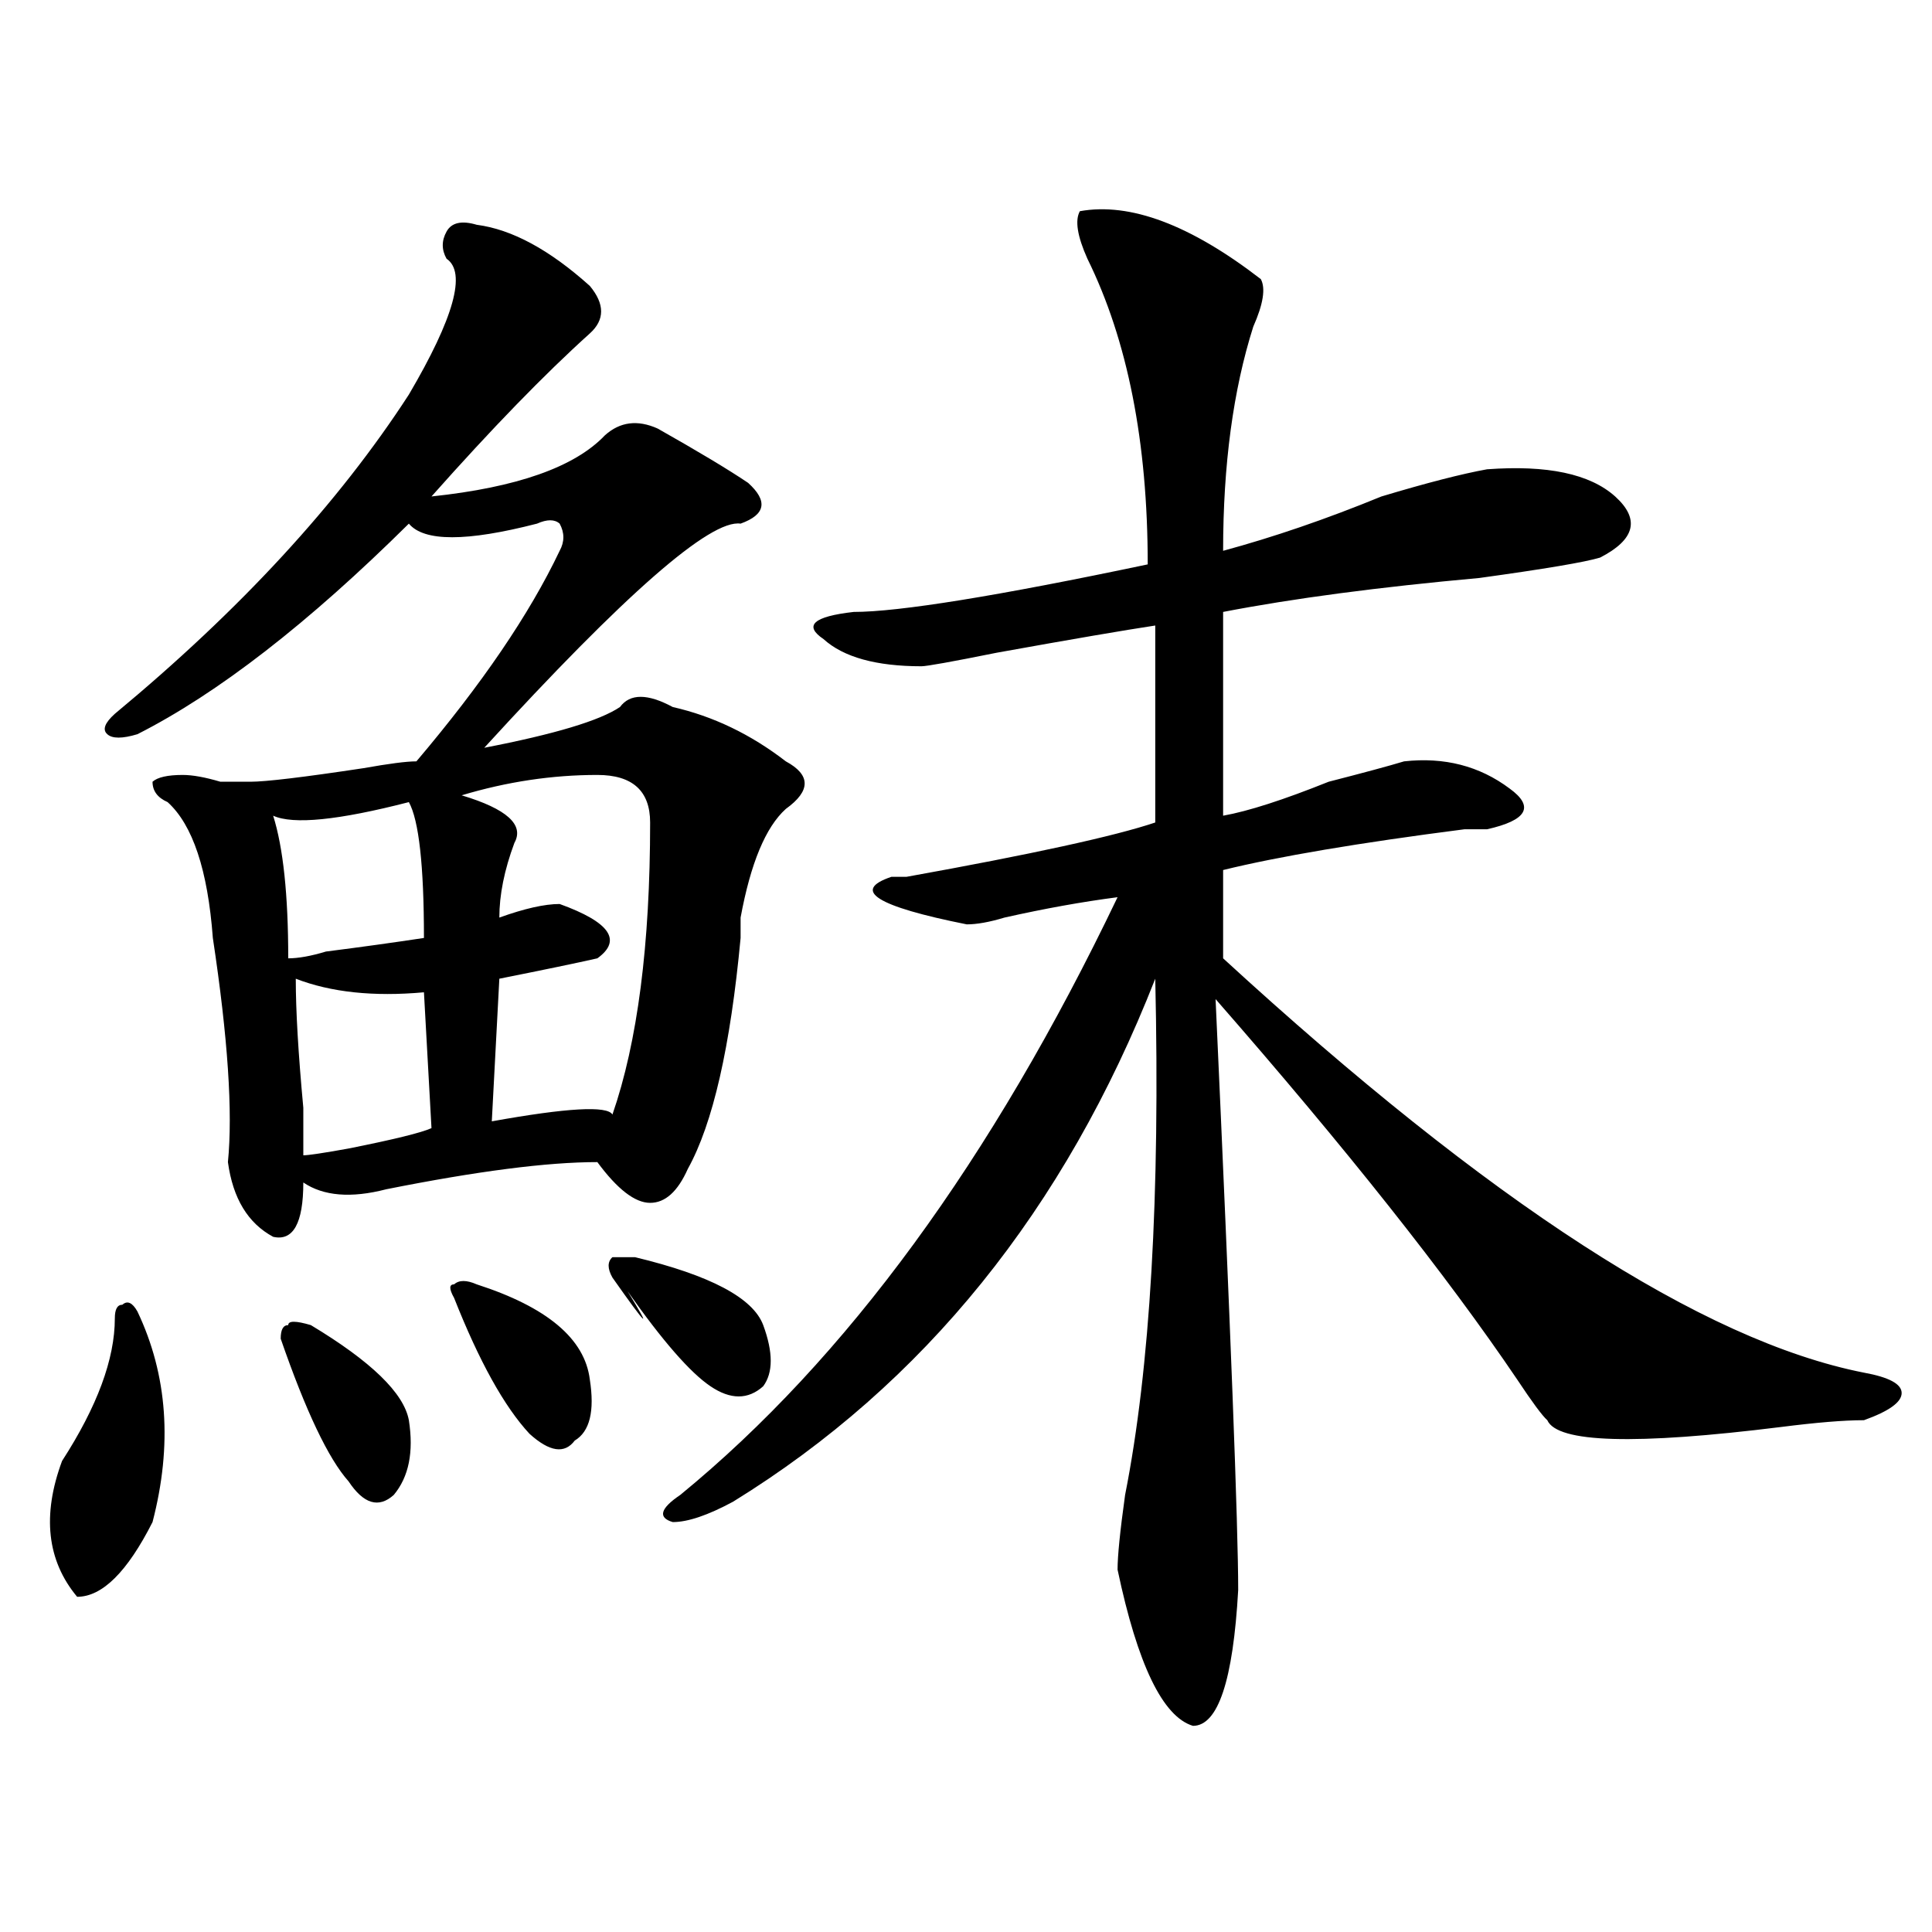
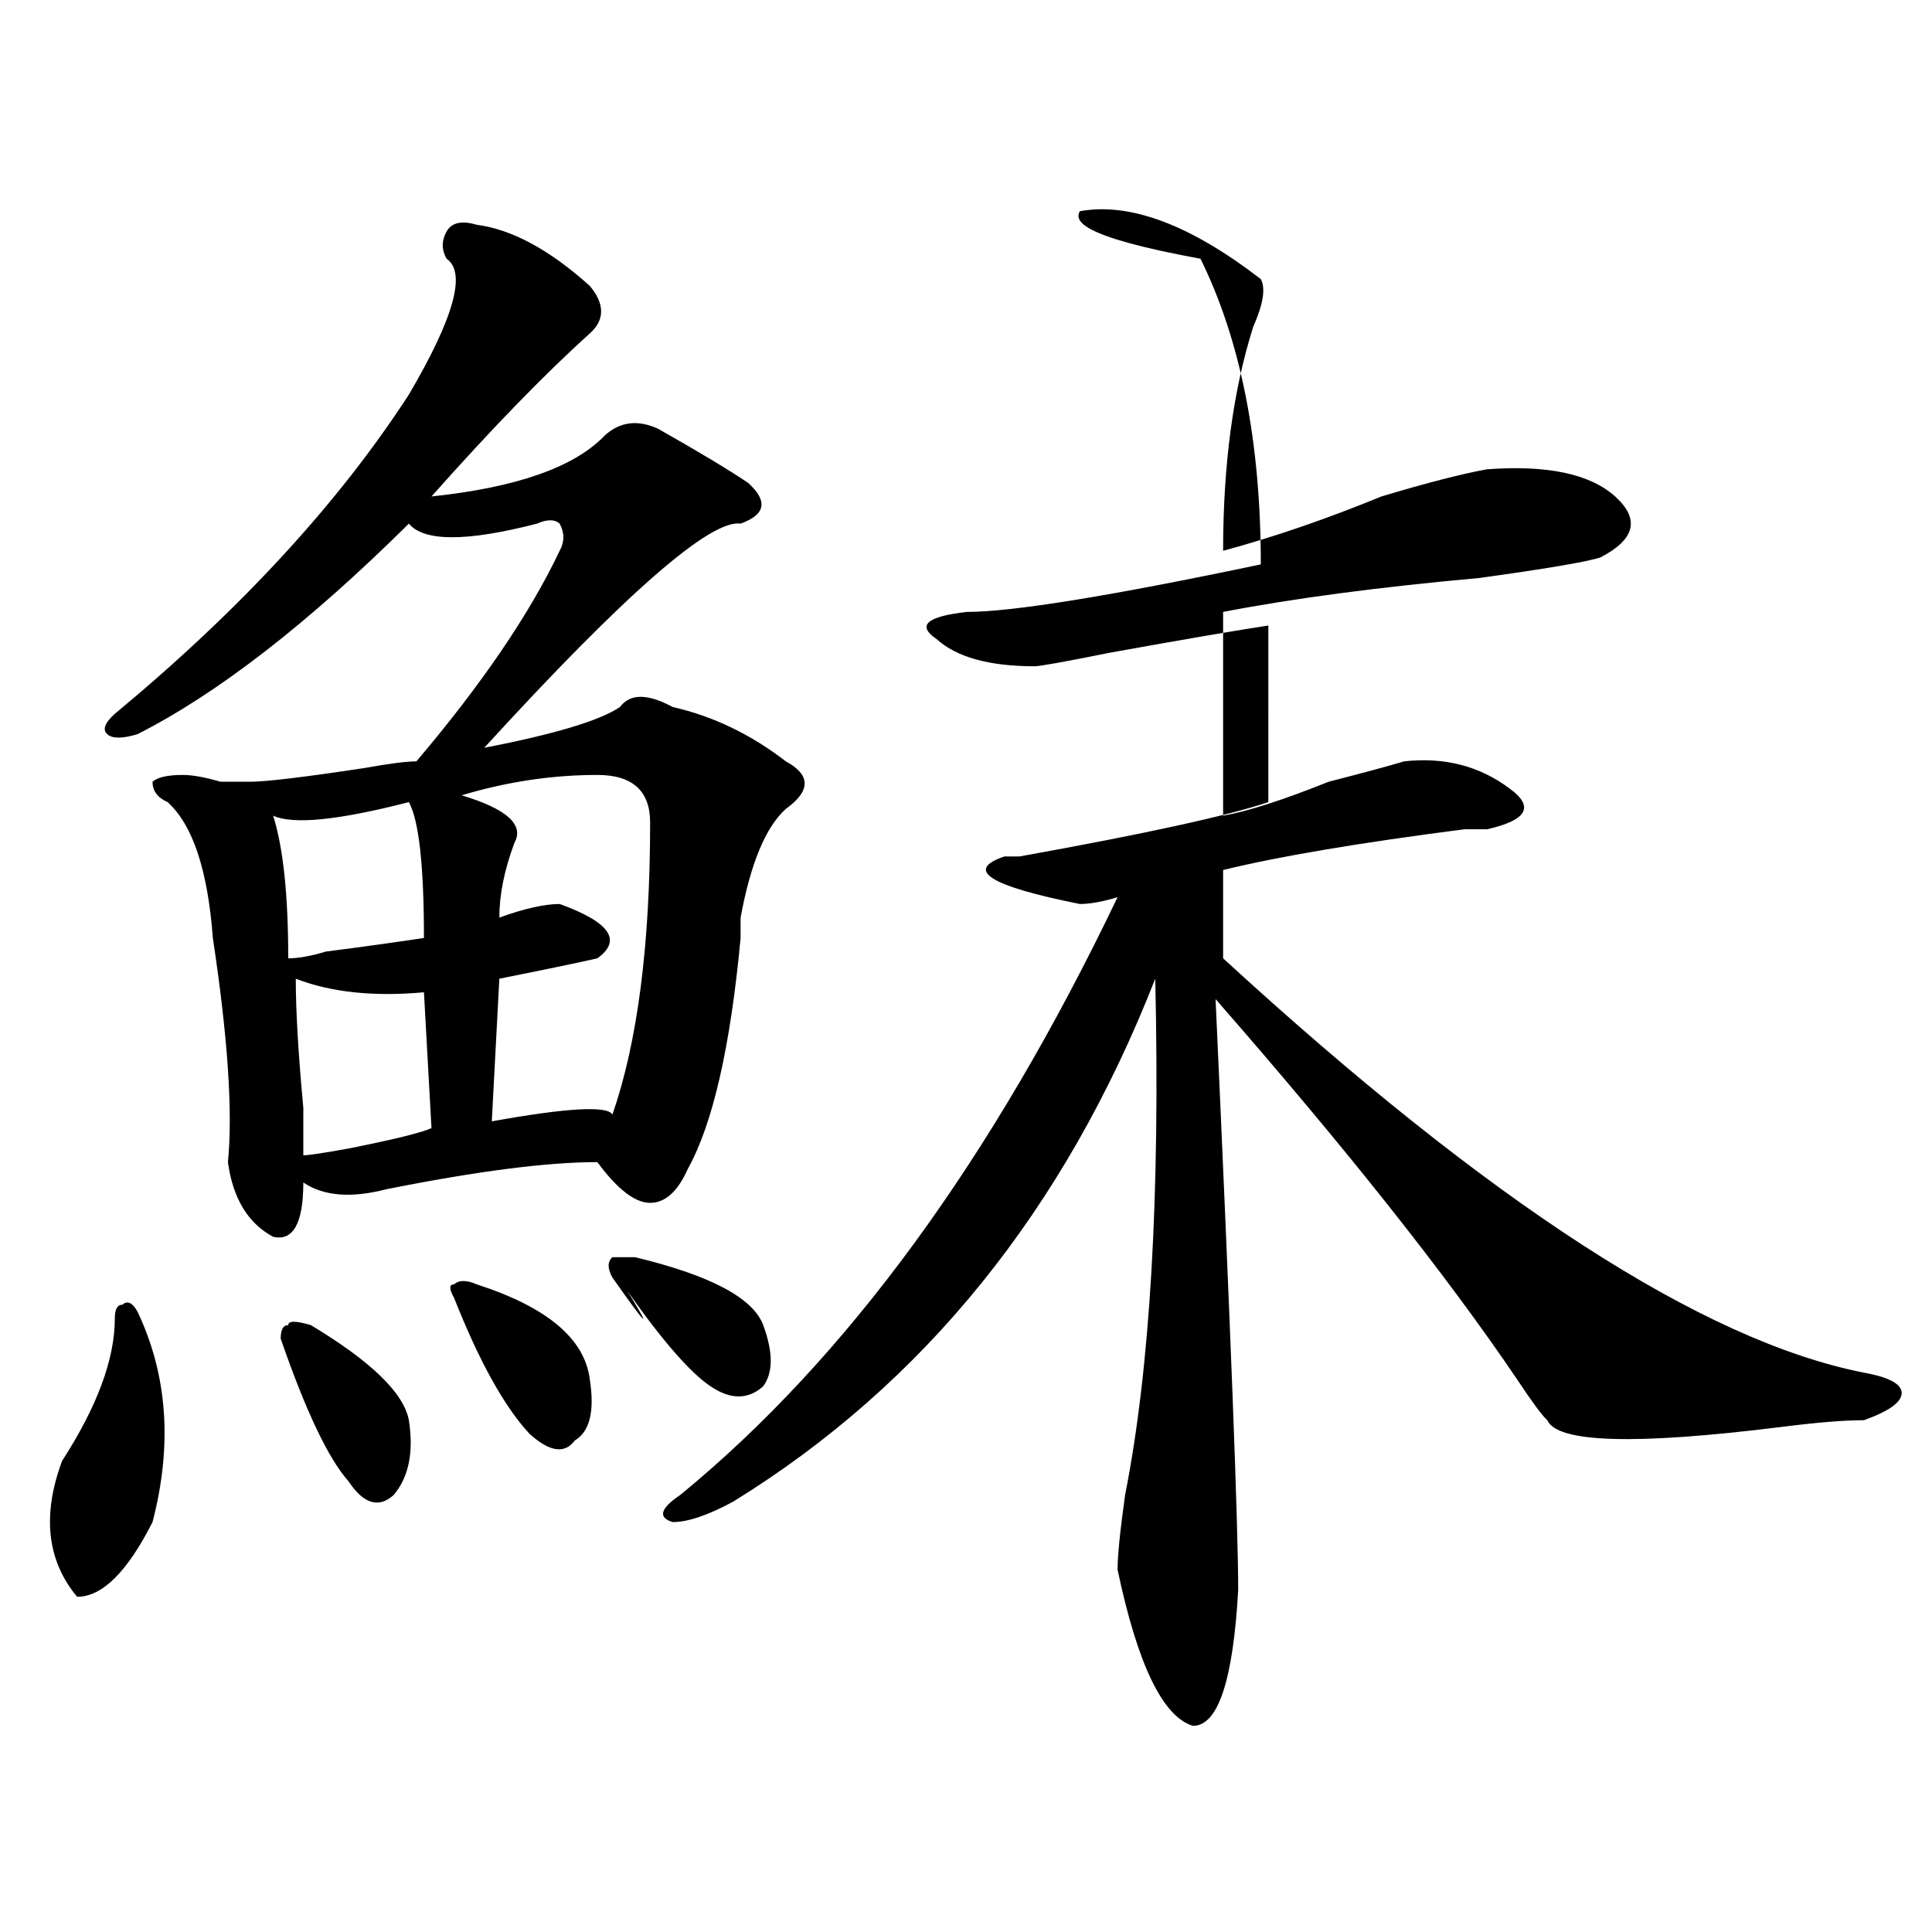
<svg xmlns="http://www.w3.org/2000/svg" version="1.1" id="图层_1" x="0px" y="0px" width="1000px" height="1000px" viewBox="0 0 1000 1000" enable-background="new 0 0 1000 1000" xml:space="preserve">
-   <path d="M71.145,678.844c15.609,32.849,18.171,69.159,7.805,108.984C65.901,813.591,52.913,826.5,39.926,826.5  c-15.609-18.731-18.231-42.188-7.805-70.313c18.171-28.125,27.316-52.734,27.316-73.828c0-4.669,1.28-7.031,3.902-7.031  C65.901,673.021,68.522,674.175,71.145,678.844z M246.75,116.344c18.171,2.362,37.683,12.909,58.535,31.641  c7.805,9.393,7.805,17.578,0,24.609c-23.414,21.094-50.73,49.219-81.949,84.375c44.206-4.669,74.145-15.216,89.754-31.641  c7.805-7.031,16.89-8.185,27.316-3.516c20.792,11.755,36.401,21.094,46.828,28.125c10.366,9.394,9.085,16.425-3.902,21.094  c-15.609-2.308-59.876,36.364-132.68,116.016c36.401-7.031,59.815-14.063,70.242-21.094c5.183-7.031,14.269-7.031,27.316,0  c20.792,4.724,40.304,14.063,58.535,28.125c12.987,7.031,12.987,15.271,0,24.609c-10.427,9.394-18.231,28.125-23.414,56.25  c0,4.724,0,8.239,0,10.547c-5.243,56.25-14.329,96.13-27.316,119.531c-5.243,11.755-11.707,17.578-19.512,17.578  s-16.95-7.031-27.316-21.094c-26.036,0-62.438,4.724-109.266,14.063c-18.231,4.724-32.56,3.516-42.926-3.516  c0,21.094-5.243,30.487-15.609,28.125c-13.048-7.031-20.853-19.886-23.414-38.672c2.562-25.763,0-64.435-7.805-116.016  c-2.622-35.156-10.427-58.558-23.414-70.313c-5.243-2.308-7.805-5.823-7.805-10.547c2.562-2.308,7.805-3.516,15.609-3.516  c5.183,0,11.707,1.208,19.512,3.516c7.805,0,12.987,0,15.609,0c7.805,0,27.316-2.308,58.535-7.031  c12.987-2.308,22.073-3.516,27.316-3.516c33.78-39.825,58.535-76.136,74.145-108.984c2.562-4.669,2.562-9.339,0-14.063  c-2.622-2.308-6.524-2.308-11.707,0c-36.462,9.394-58.535,9.394-66.34,0c-52.071,51.581-98.899,87.891-140.484,108.984  c-7.805,2.362-13.048,2.362-15.609,0c-2.622-2.308-1.341-5.823,3.902-10.547c64.999-53.888,115.729-108.984,152.191-165.234  c23.414-39.826,29.878-63.281,19.512-70.313c-2.622-4.669-2.622-9.339,0-14.063C233.702,115.19,238.945,114.036,246.75,116.344z   M211.629,415.172c-36.462,9.394-59.876,11.755-70.242,7.031c5.183,16.425,7.805,41.034,7.805,73.828  c5.183,0,11.707-1.153,19.512-3.516c18.171-2.308,35.121-4.669,50.73-7.031C219.434,448.021,216.812,424.565,211.629,415.172z   M160.898,685.875c31.219,18.786,48.108,35.156,50.73,49.219c2.562,16.425,0,29.333-7.805,38.672  c-7.805,7.031-15.609,4.724-23.414-7.031c-10.427-11.7-22.134-36.31-35.121-73.828c0-4.669,1.28-7.031,3.902-7.031  C149.191,683.567,153.094,683.567,160.898,685.875z M153.094,506.578c0,16.425,1.28,38.672,3.902,66.797c0,11.755,0,19.94,0,24.609  c2.562,0,10.366-1.153,23.414-3.516c23.414-4.669,37.683-8.185,42.926-10.547l-3.902-70.313  C193.397,515.972,171.265,513.609,153.094,506.578z M246.75,664.781c36.401,11.755,55.913,28.125,58.535,49.219  c2.562,16.425,0,26.972-7.805,31.641c-5.243,7.031-13.048,5.878-23.414-3.516c-13.048-14.063-26.036-37.464-39.023-70.313  c-2.622-4.669-2.622-7.031,0-7.031C237.604,662.474,241.507,662.474,246.75,664.781z M309.188,401.109  c-23.414,0-46.828,3.516-70.242,10.547c23.414,7.031,32.499,15.271,27.316,24.609c-5.243,14.063-7.805,26.972-7.805,38.672  c12.987-4.669,23.414-7.031,31.219-7.031c25.976,9.394,32.499,18.786,19.512,28.125c-10.427,2.362-27.316,5.878-50.73,10.547  l-3.902,73.828c39.023-7.031,59.815-8.185,62.438-3.516c12.987-37.464,19.512-87.891,19.512-151.172  C336.504,409.349,327.358,401.109,309.188,401.109z M328.699,650.719c39.023,9.394,61.097,21.094,66.34,35.156  c5.183,14.063,5.183,24.609,0,31.641c-7.805,7.031-16.95,7.031-27.316,0c-10.427-7.031-24.755-23.401-42.926-49.219  c12.987,21.094,10.366,18.786-7.805-7.031c-2.622-4.669-2.622-8.185,0-10.547H328.699z M558.938,109.313  c25.976-4.669,57.194,7.031,93.656,35.156c2.562,4.724,1.28,12.909-3.902,24.609c-10.427,32.849-15.609,71.521-15.609,116.016  c25.976-7.031,53.292-16.37,81.949-28.125c23.414-7.031,41.585-11.7,54.633-14.063c31.219-2.308,53.292,2.362,66.34,14.063  c12.987,11.755,10.366,22.302-7.805,31.641c-7.805,2.362-28.657,5.878-62.438,10.547c-52.071,4.724-96.278,10.547-132.68,17.578  v105.469c12.987-2.308,31.219-8.185,54.633-17.578c18.171-4.669,31.219-8.185,39.023-10.547  c20.792-2.308,39.023,2.362,54.633,14.063c12.987,9.394,9.085,16.425-11.707,21.094c-2.622,0-6.524,0-11.707,0  c-54.633,7.031-96.278,14.063-124.875,21.094v45.703c137.862,126.563,248.409,198.083,331.699,214.453  c12.987,2.362,19.512,5.878,19.512,10.547c0,4.724-6.524,9.394-19.512,14.063c-10.427,0-24.755,1.208-42.926,3.516  c-75.485,9.394-115.79,8.239-120.973-3.516c-2.622-2.308-7.805-9.339-15.609-21.094C748.812,660.112,696.8,594.469,629.18,517.125  c7.805,171.112,11.707,273.065,11.707,305.859c-2.622,46.856-10.427,70.313-23.414,70.313  c-15.609-4.725-28.657-31.641-39.023-80.859c0-7.031,1.28-19.886,3.902-38.672c12.987-65.589,18.171-154.688,15.609-267.188  C551.133,626.109,478.269,716.362,379.43,777.281c-13.048,7.031-23.414,10.547-31.219,10.547c-7.805-2.308-6.524-7.031,3.902-14.063  c85.852-70.313,161.276-173.419,226.336-309.375c-18.231,2.362-37.743,5.878-58.535,10.547c-7.805,2.362-14.329,3.516-19.512,3.516  c-46.828-9.339-59.876-17.578-39.023-24.609h7.805c64.999-11.7,107.925-21.094,128.777-28.125V323.766  c-15.609,2.362-42.926,7.031-81.949,14.063c-23.414,4.724-36.462,7.031-39.023,7.031c-23.414,0-40.364-4.669-50.73-14.063  c-10.427-7.031-5.243-11.7,15.609-14.063c23.414,0,74.145-8.185,152.191-24.609c0-63.281-10.427-116.016-31.219-158.203  C557.597,122.221,556.315,114.036,558.938,109.313z" />
+   <path d="M71.145,678.844c15.609,32.849,18.171,69.159,7.805,108.984C65.901,813.591,52.913,826.5,39.926,826.5  c-15.609-18.731-18.231-42.188-7.805-70.313c18.171-28.125,27.316-52.734,27.316-73.828c0-4.669,1.28-7.031,3.902-7.031  C65.901,673.021,68.522,674.175,71.145,678.844z M246.75,116.344c18.171,2.362,37.683,12.909,58.535,31.641  c7.805,9.393,7.805,17.578,0,24.609c-23.414,21.094-50.73,49.219-81.949,84.375c44.206-4.669,74.145-15.216,89.754-31.641  c7.805-7.031,16.89-8.185,27.316-3.516c20.792,11.755,36.401,21.094,46.828,28.125c10.366,9.394,9.085,16.425-3.902,21.094  c-15.609-2.308-59.876,36.364-132.68,116.016c36.401-7.031,59.815-14.063,70.242-21.094c5.183-7.031,14.269-7.031,27.316,0  c20.792,4.724,40.304,14.063,58.535,28.125c12.987,7.031,12.987,15.271,0,24.609c-10.427,9.394-18.231,28.125-23.414,56.25  c0,4.724,0,8.239,0,10.547c-5.243,56.25-14.329,96.13-27.316,119.531c-5.243,11.755-11.707,17.578-19.512,17.578  s-16.95-7.031-27.316-21.094c-26.036,0-62.438,4.724-109.266,14.063c-18.231,4.724-32.56,3.516-42.926-3.516  c0,21.094-5.243,30.487-15.609,28.125c-13.048-7.031-20.853-19.886-23.414-38.672c2.562-25.763,0-64.435-7.805-116.016  c-2.622-35.156-10.427-58.558-23.414-70.313c-5.243-2.308-7.805-5.823-7.805-10.547c2.562-2.308,7.805-3.516,15.609-3.516  c5.183,0,11.707,1.208,19.512,3.516c7.805,0,12.987,0,15.609,0c7.805,0,27.316-2.308,58.535-7.031  c12.987-2.308,22.073-3.516,27.316-3.516c33.78-39.825,58.535-76.136,74.145-108.984c2.562-4.669,2.562-9.339,0-14.063  c-2.622-2.308-6.524-2.308-11.707,0c-36.462,9.394-58.535,9.394-66.34,0c-52.071,51.581-98.899,87.891-140.484,108.984  c-7.805,2.362-13.048,2.362-15.609,0c-2.622-2.308-1.341-5.823,3.902-10.547c64.999-53.888,115.729-108.984,152.191-165.234  c23.414-39.826,29.878-63.281,19.512-70.313c-2.622-4.669-2.622-9.339,0-14.063C233.702,115.19,238.945,114.036,246.75,116.344z   M211.629,415.172c-36.462,9.394-59.876,11.755-70.242,7.031c5.183,16.425,7.805,41.034,7.805,73.828  c5.183,0,11.707-1.153,19.512-3.516c18.171-2.308,35.121-4.669,50.73-7.031C219.434,448.021,216.812,424.565,211.629,415.172z   M160.898,685.875c31.219,18.786,48.108,35.156,50.73,49.219c2.562,16.425,0,29.333-7.805,38.672  c-7.805,7.031-15.609,4.724-23.414-7.031c-10.427-11.7-22.134-36.31-35.121-73.828c0-4.669,1.28-7.031,3.902-7.031  C149.191,683.567,153.094,683.567,160.898,685.875z M153.094,506.578c0,16.425,1.28,38.672,3.902,66.797c0,11.755,0,19.94,0,24.609  c2.562,0,10.366-1.153,23.414-3.516c23.414-4.669,37.683-8.185,42.926-10.547l-3.902-70.313  C193.397,515.972,171.265,513.609,153.094,506.578z M246.75,664.781c36.401,11.755,55.913,28.125,58.535,49.219  c2.562,16.425,0,26.972-7.805,31.641c-5.243,7.031-13.048,5.878-23.414-3.516c-13.048-14.063-26.036-37.464-39.023-70.313  c-2.622-4.669-2.622-7.031,0-7.031C237.604,662.474,241.507,662.474,246.75,664.781z M309.188,401.109  c-23.414,0-46.828,3.516-70.242,10.547c23.414,7.031,32.499,15.271,27.316,24.609c-5.243,14.063-7.805,26.972-7.805,38.672  c12.987-4.669,23.414-7.031,31.219-7.031c25.976,9.394,32.499,18.786,19.512,28.125c-10.427,2.362-27.316,5.878-50.73,10.547  l-3.902,73.828c39.023-7.031,59.815-8.185,62.438-3.516c12.987-37.464,19.512-87.891,19.512-151.172  C336.504,409.349,327.358,401.109,309.188,401.109z M328.699,650.719c39.023,9.394,61.097,21.094,66.34,35.156  c5.183,14.063,5.183,24.609,0,31.641c-7.805,7.031-16.95,7.031-27.316,0c-10.427-7.031-24.755-23.401-42.926-49.219  c12.987,21.094,10.366,18.786-7.805-7.031c-2.622-4.669-2.622-8.185,0-10.547H328.699z M558.938,109.313  c25.976-4.669,57.194,7.031,93.656,35.156c2.562,4.724,1.28,12.909-3.902,24.609c-10.427,32.849-15.609,71.521-15.609,116.016  c25.976-7.031,53.292-16.37,81.949-28.125c23.414-7.031,41.585-11.7,54.633-14.063c31.219-2.308,53.292,2.362,66.34,14.063  c12.987,11.755,10.366,22.302-7.805,31.641c-7.805,2.362-28.657,5.878-62.438,10.547c-52.071,4.724-96.278,10.547-132.68,17.578  v105.469c12.987-2.308,31.219-8.185,54.633-17.578c18.171-4.669,31.219-8.185,39.023-10.547  c20.792-2.308,39.023,2.362,54.633,14.063c12.987,9.394,9.085,16.425-11.707,21.094c-2.622,0-6.524,0-11.707,0  c-54.633,7.031-96.278,14.063-124.875,21.094v45.703c137.862,126.563,248.409,198.083,331.699,214.453  c12.987,2.362,19.512,5.878,19.512,10.547c0,4.724-6.524,9.394-19.512,14.063c-10.427,0-24.755,1.208-42.926,3.516  c-75.485,9.394-115.79,8.239-120.973-3.516c-2.622-2.308-7.805-9.339-15.609-21.094C748.812,660.112,696.8,594.469,629.18,517.125  c7.805,171.112,11.707,273.065,11.707,305.859c-2.622,46.856-10.427,70.313-23.414,70.313  c-15.609-4.725-28.657-31.641-39.023-80.859c0-7.031,1.28-19.886,3.902-38.672c12.987-65.589,18.171-154.688,15.609-267.188  C551.133,626.109,478.269,716.362,379.43,777.281c-13.048,7.031-23.414,10.547-31.219,10.547c-7.805-2.308-6.524-7.031,3.902-14.063  c85.852-70.313,161.276-173.419,226.336-309.375c-7.805,2.362-14.329,3.516-19.512,3.516  c-46.828-9.339-59.876-17.578-39.023-24.609h7.805c64.999-11.7,107.925-21.094,128.777-28.125V323.766  c-15.609,2.362-42.926,7.031-81.949,14.063c-23.414,4.724-36.462,7.031-39.023,7.031c-23.414,0-40.364-4.669-50.73-14.063  c-10.427-7.031-5.243-11.7,15.609-14.063c23.414,0,74.145-8.185,152.191-24.609c0-63.281-10.427-116.016-31.219-158.203  C557.597,122.221,556.315,114.036,558.938,109.313z" />
</svg>